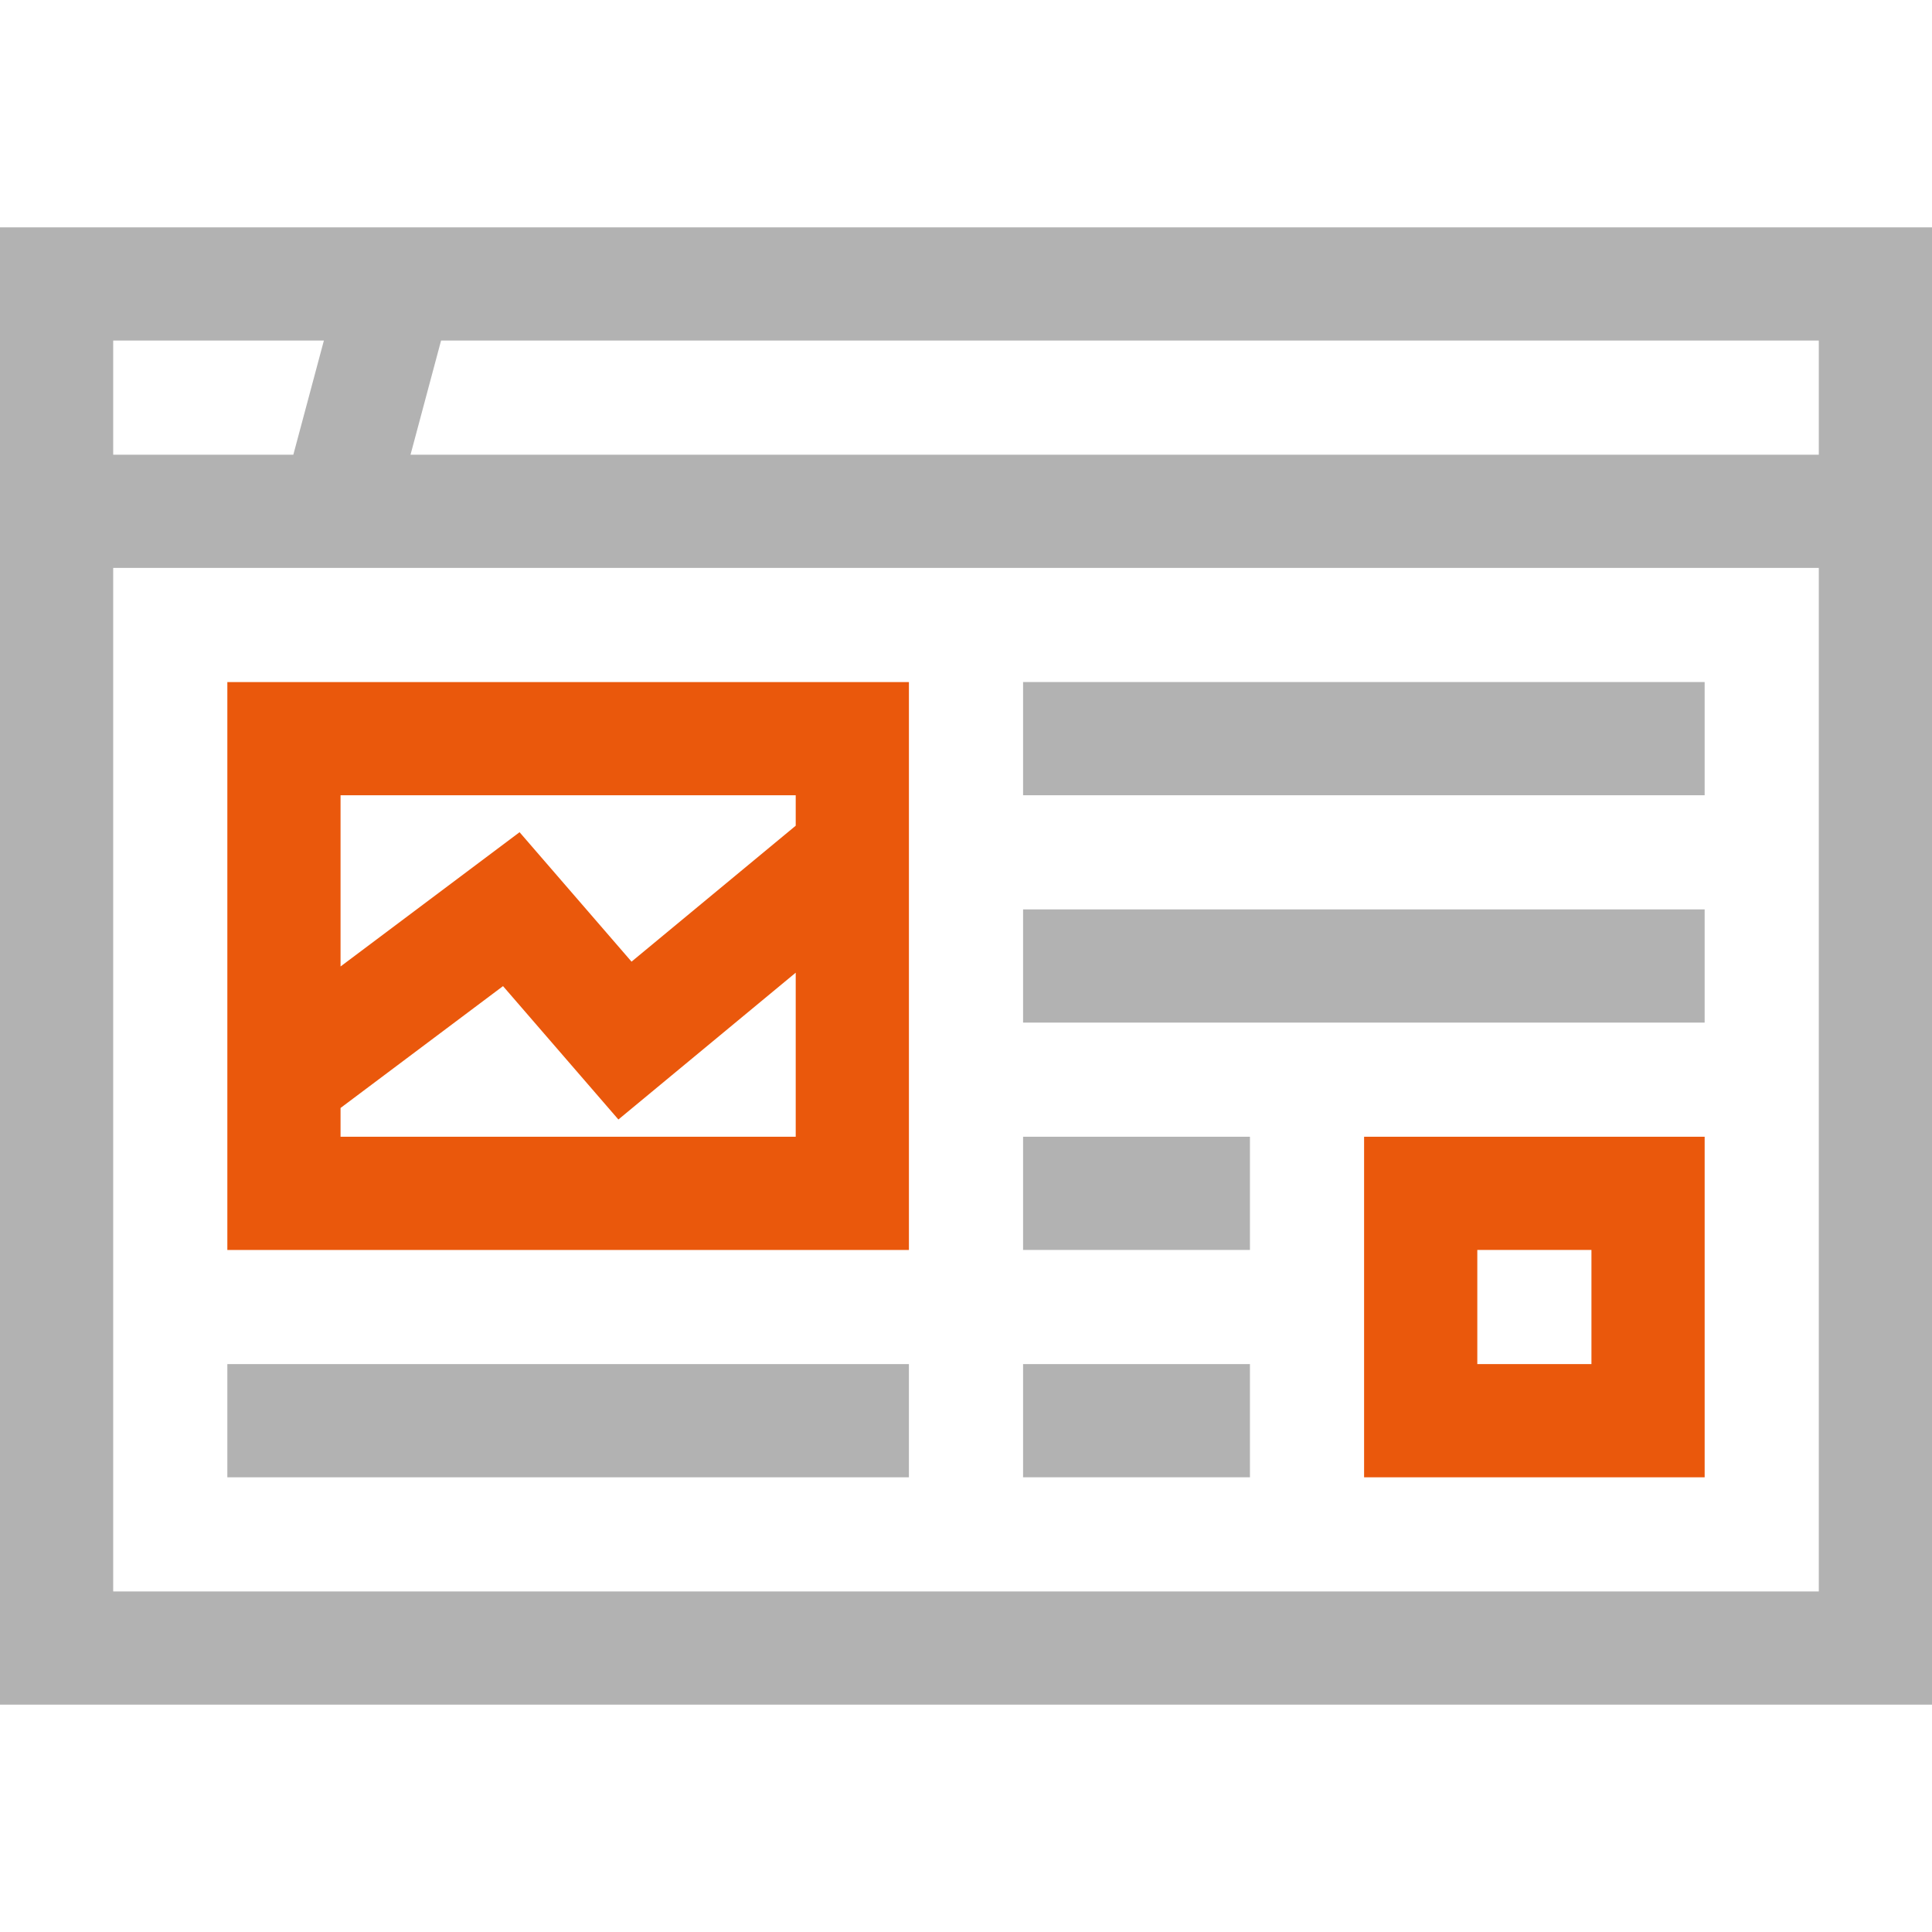
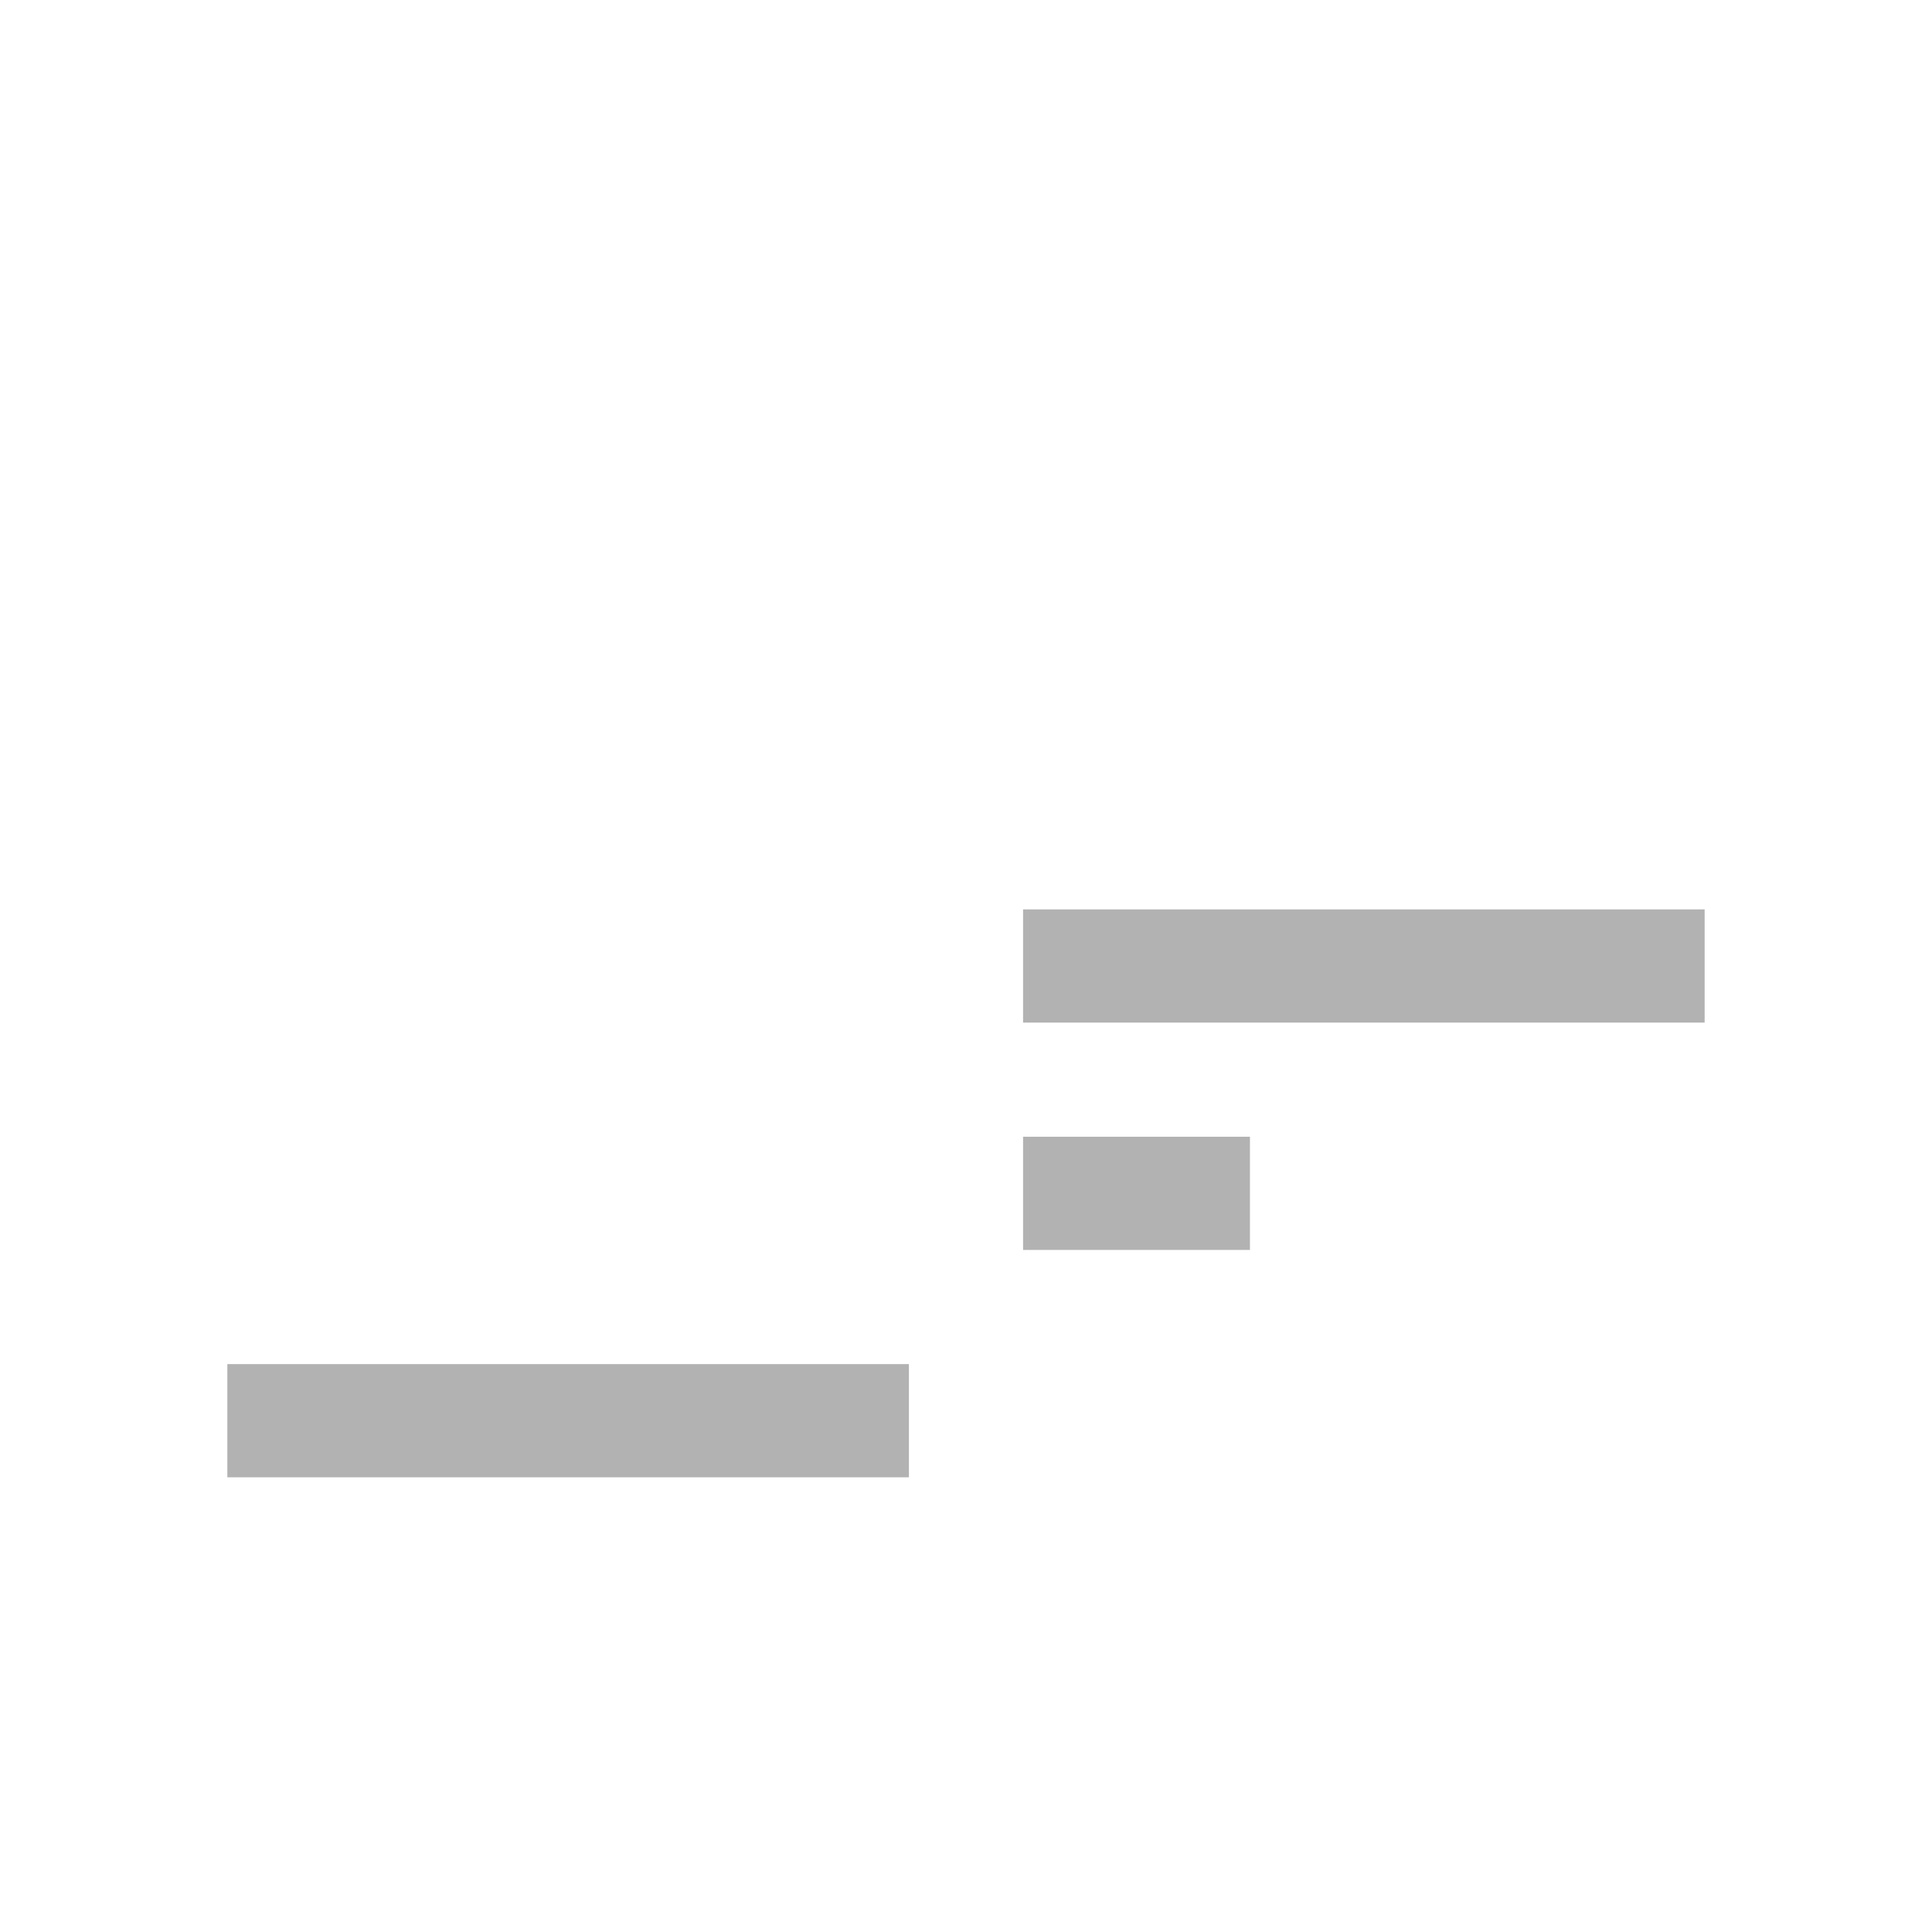
<svg xmlns="http://www.w3.org/2000/svg" width="500" height="500" viewBox="0 0 500 500" fill="none">
-   <path d="M0 58.838V441.162H500V58.838H0ZM470.703 117.676H106.243L114.149 88.135H470.703V117.676ZM83.821 88.135L75.915 117.676H29.297V88.135H83.821ZM29.297 411.865V146.973H470.703V411.865H29.297Z" fill="#B2B2B2" />
-   <path d="M58.836 323.487H235.228V176.514H58.836V323.487ZM88.133 294.19V286.743L130.182 255.206L160.041 289.726L205.931 251.729V294.19H88.133ZM205.931 205.811V213.692L163.441 248.874L134.463 215.374L88.133 250.122V205.811H205.931Z" fill="#EA580C" />
-   <path d="M353.027 382.324H441.163V294.188H353.027V382.324ZM382.324 323.485H411.866V353.027H382.324V323.485Z" fill="#EA580C" />
-   <path d="M264.77 176.513H441.161V205.81H264.77V176.513Z" fill="#B2B2B2" />
  <path d="M264.77 235.351H441.161V264.647H264.77V235.351Z" fill="#B2B2B2" />
  <path d="M58.836 353.028H235.228V382.325H58.836V353.028Z" fill="#B2B2B2" />
  <path d="M264.77 294.188H323.485V323.485H264.77V294.188Z" fill="#B2B2B2" />
-   <path d="M264.77 353.026H323.485V382.323H264.77V353.026Z" fill="#B2B2B2" />
</svg>